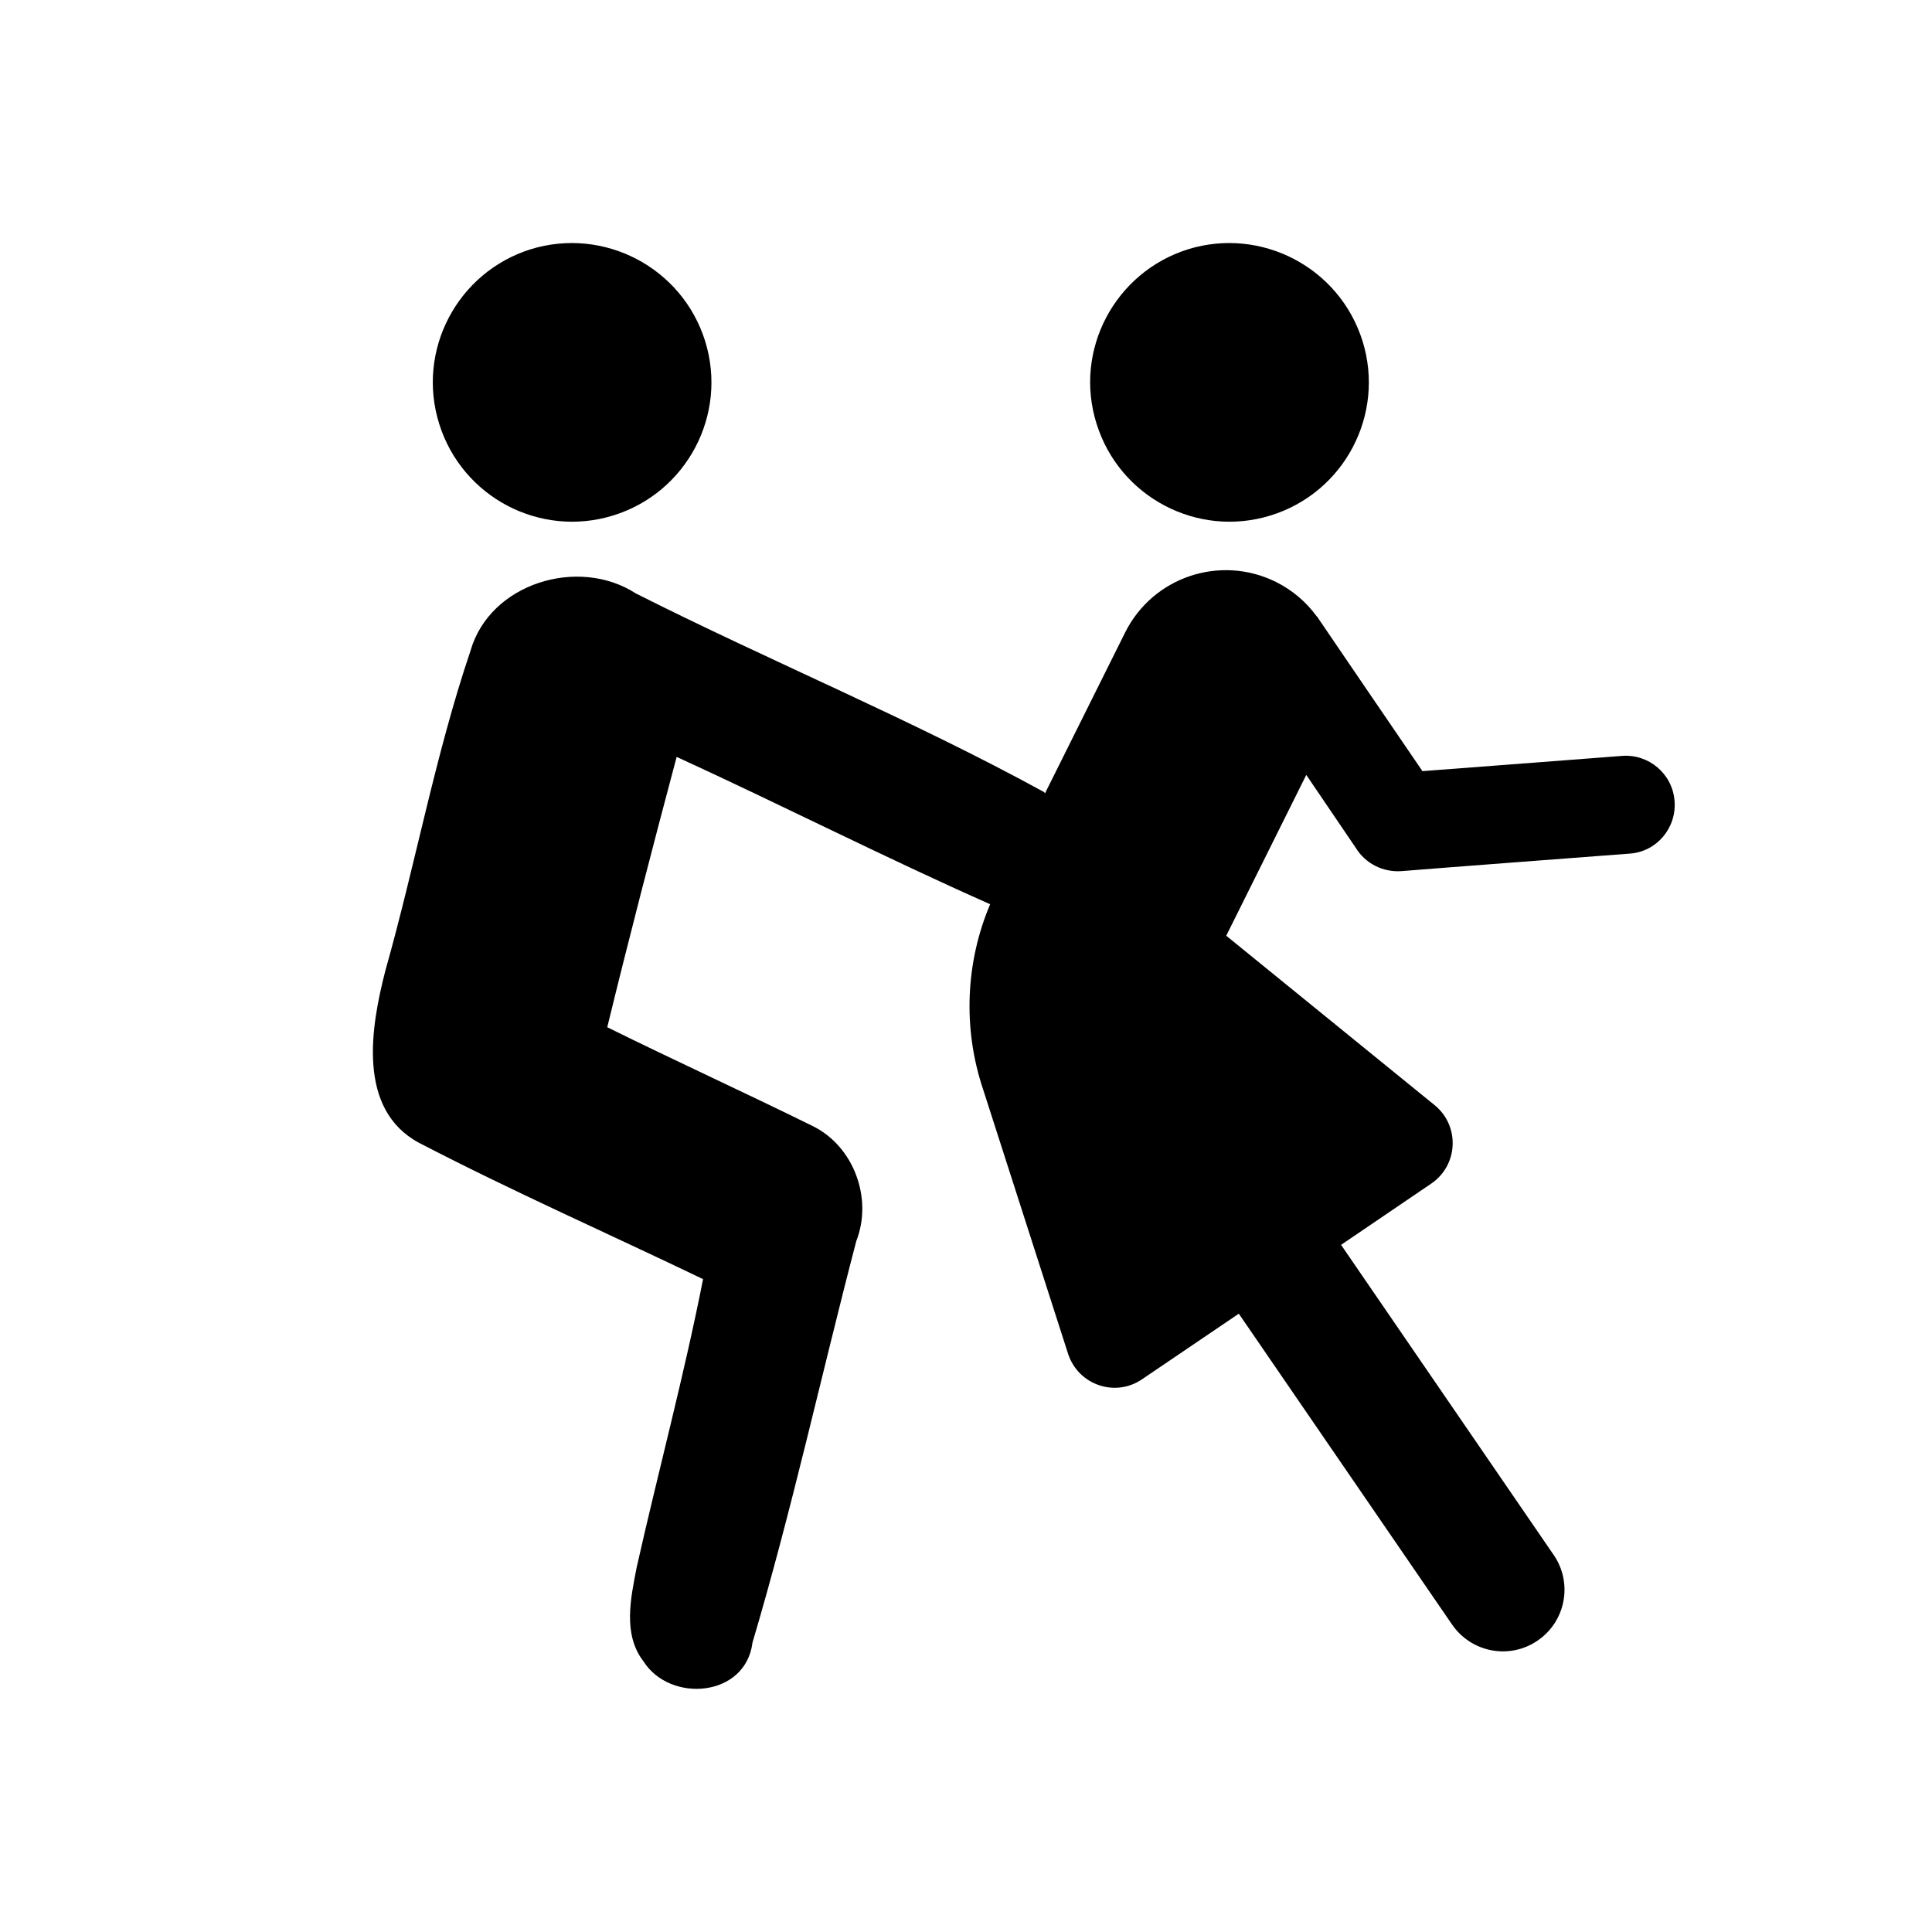
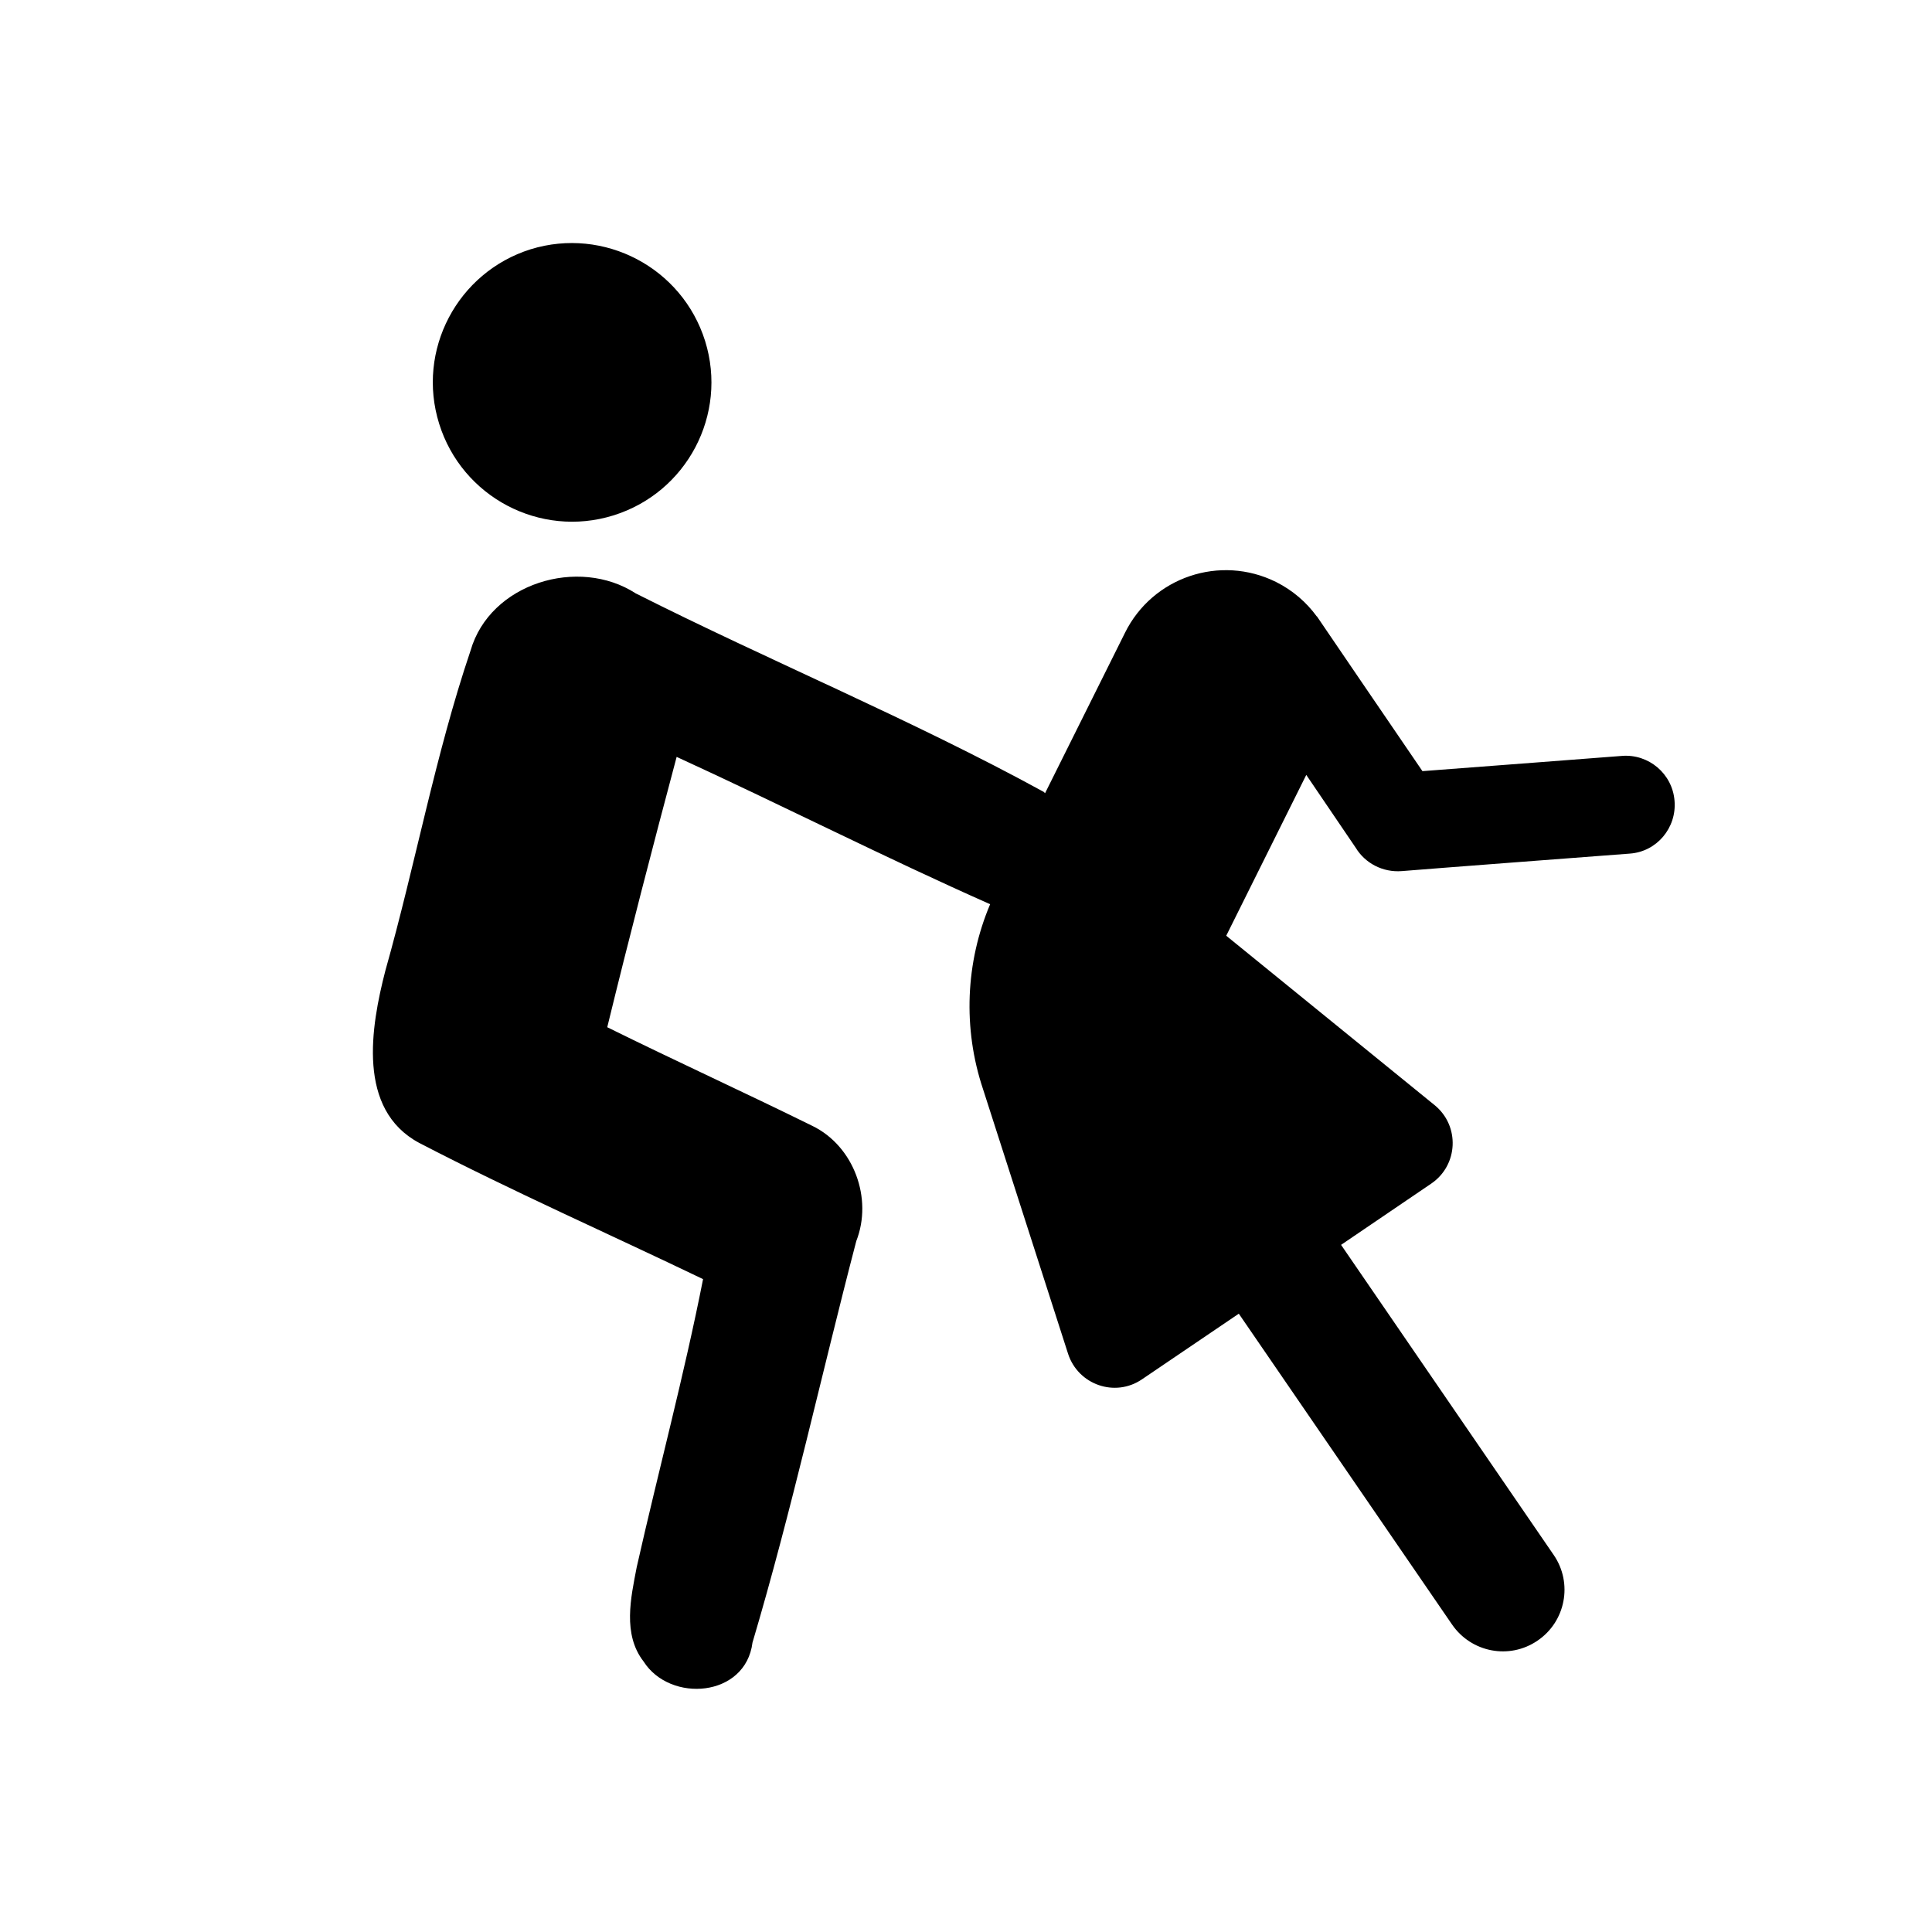
<svg xmlns="http://www.w3.org/2000/svg" fill="#000000" width="800px" height="800px" version="1.1" viewBox="144 144 512 512">
  <g>
-     <path d="m458.84 210.06c19.445-5.996 40.152 4.836 46.25 24.336 6.047 19.445-4.836 40.152-24.336 46.199-19.445 6.047-40.102-4.887-46.148-24.285-6.144-19.496 4.836-40.152 24.234-46.25z" />
    <path d="m284.62 210.06c19.445-5.996 40.152 4.836 46.25 24.336 6.047 19.445-4.836 40.152-24.336 46.199-19.445 6.047-40.102-4.887-46.148-24.285-6.094-19.496 4.84-40.152 24.234-46.25z" />
    <path d="m587.77 356.22c-0.555-7.152-6.852-12.496-14.008-11.891-6.602 0.504-36.625 2.82-52.801 4.031-8.062-11.789-26.602-38.996-27.961-41.012h-0.051c-2.719-3.727-6.348-6.902-10.781-9.117-14.812-7.356-32.746-1.309-40.055 13.504l-21.16 42.473c-0.102-0.102-0.25-0.25-0.352-0.352-35.066-19.195-72.348-34.562-108.12-52.598-15.164-9.824-38.641-2.719-43.781 15.164-9.371 27.711-14.609 56.629-22.57 84.793-3.879 15.012-7.559 36.777 8.918 45.645 24.738 12.848 50.23 24.082 75.27 36.125-5.039 25.594-11.84 50.836-17.582 76.328-1.562 8.113-3.777 17.785 1.812 24.988 7.055 11.082 27.055 9.523 28.867-4.988 10.43-35.117 18.238-70.938 27.508-106.41 4.434-11.285-0.656-25.191-11.637-30.531-17.984-8.867-36.324-17.23-54.359-26.148 5.844-23.93 12.043-47.812 18.391-71.641 27.809 12.746 55.117 26.652 83.078 39.047-6.5 15.367-7.305 32.848-1.863 49.07l22.52 70.074c2.672 8.211 12.445 11.637 19.598 6.75l25.645-17.383 56.477 82.324c5.09 7.457 15.215 9.422 22.672 4.332 7.457-5.039 9.422-15.215 4.332-22.672l-56.379-82.223 23.879-16.223c7.203-4.887 7.656-15.316 0.906-20.809l-55.219-44.891 21.211-42.621 13.098 19.297c2.469 4.082 7.152 6.602 12.242 6.195 7.859-0.656 49.121-3.777 60.406-4.637 7.109-0.5 12.449-6.797 11.848-14z" />
  </g>
</svg>